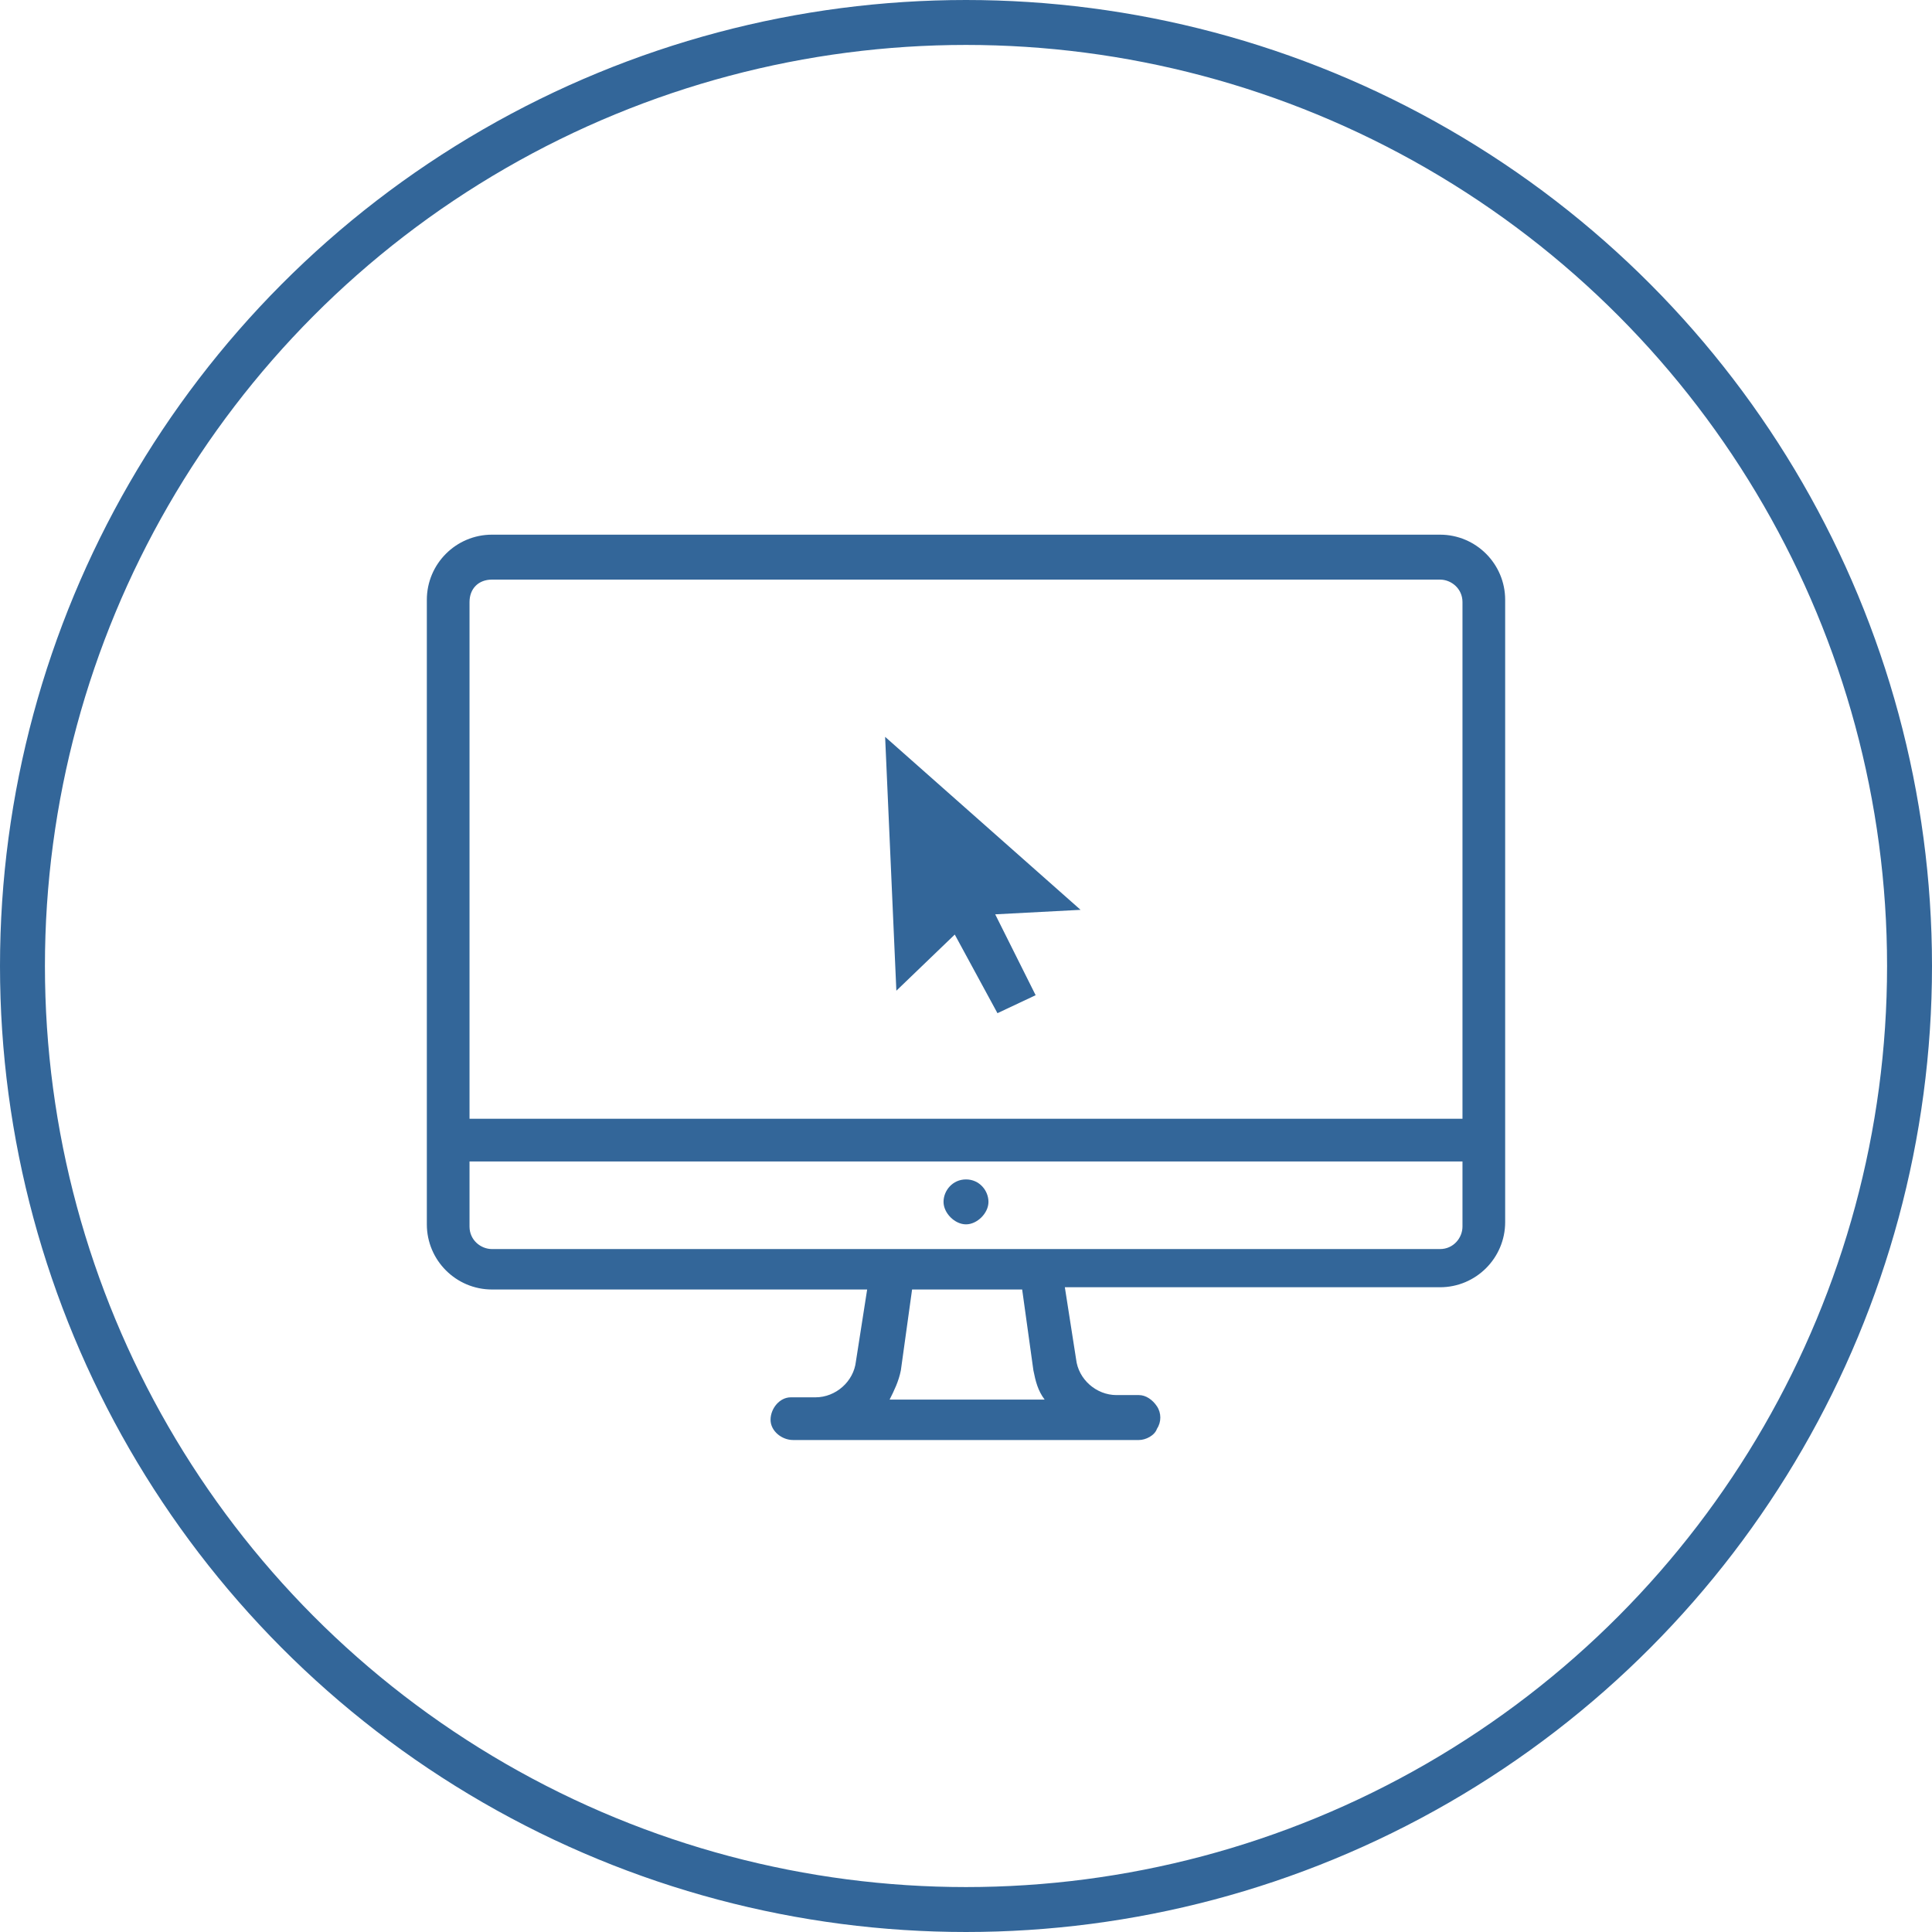
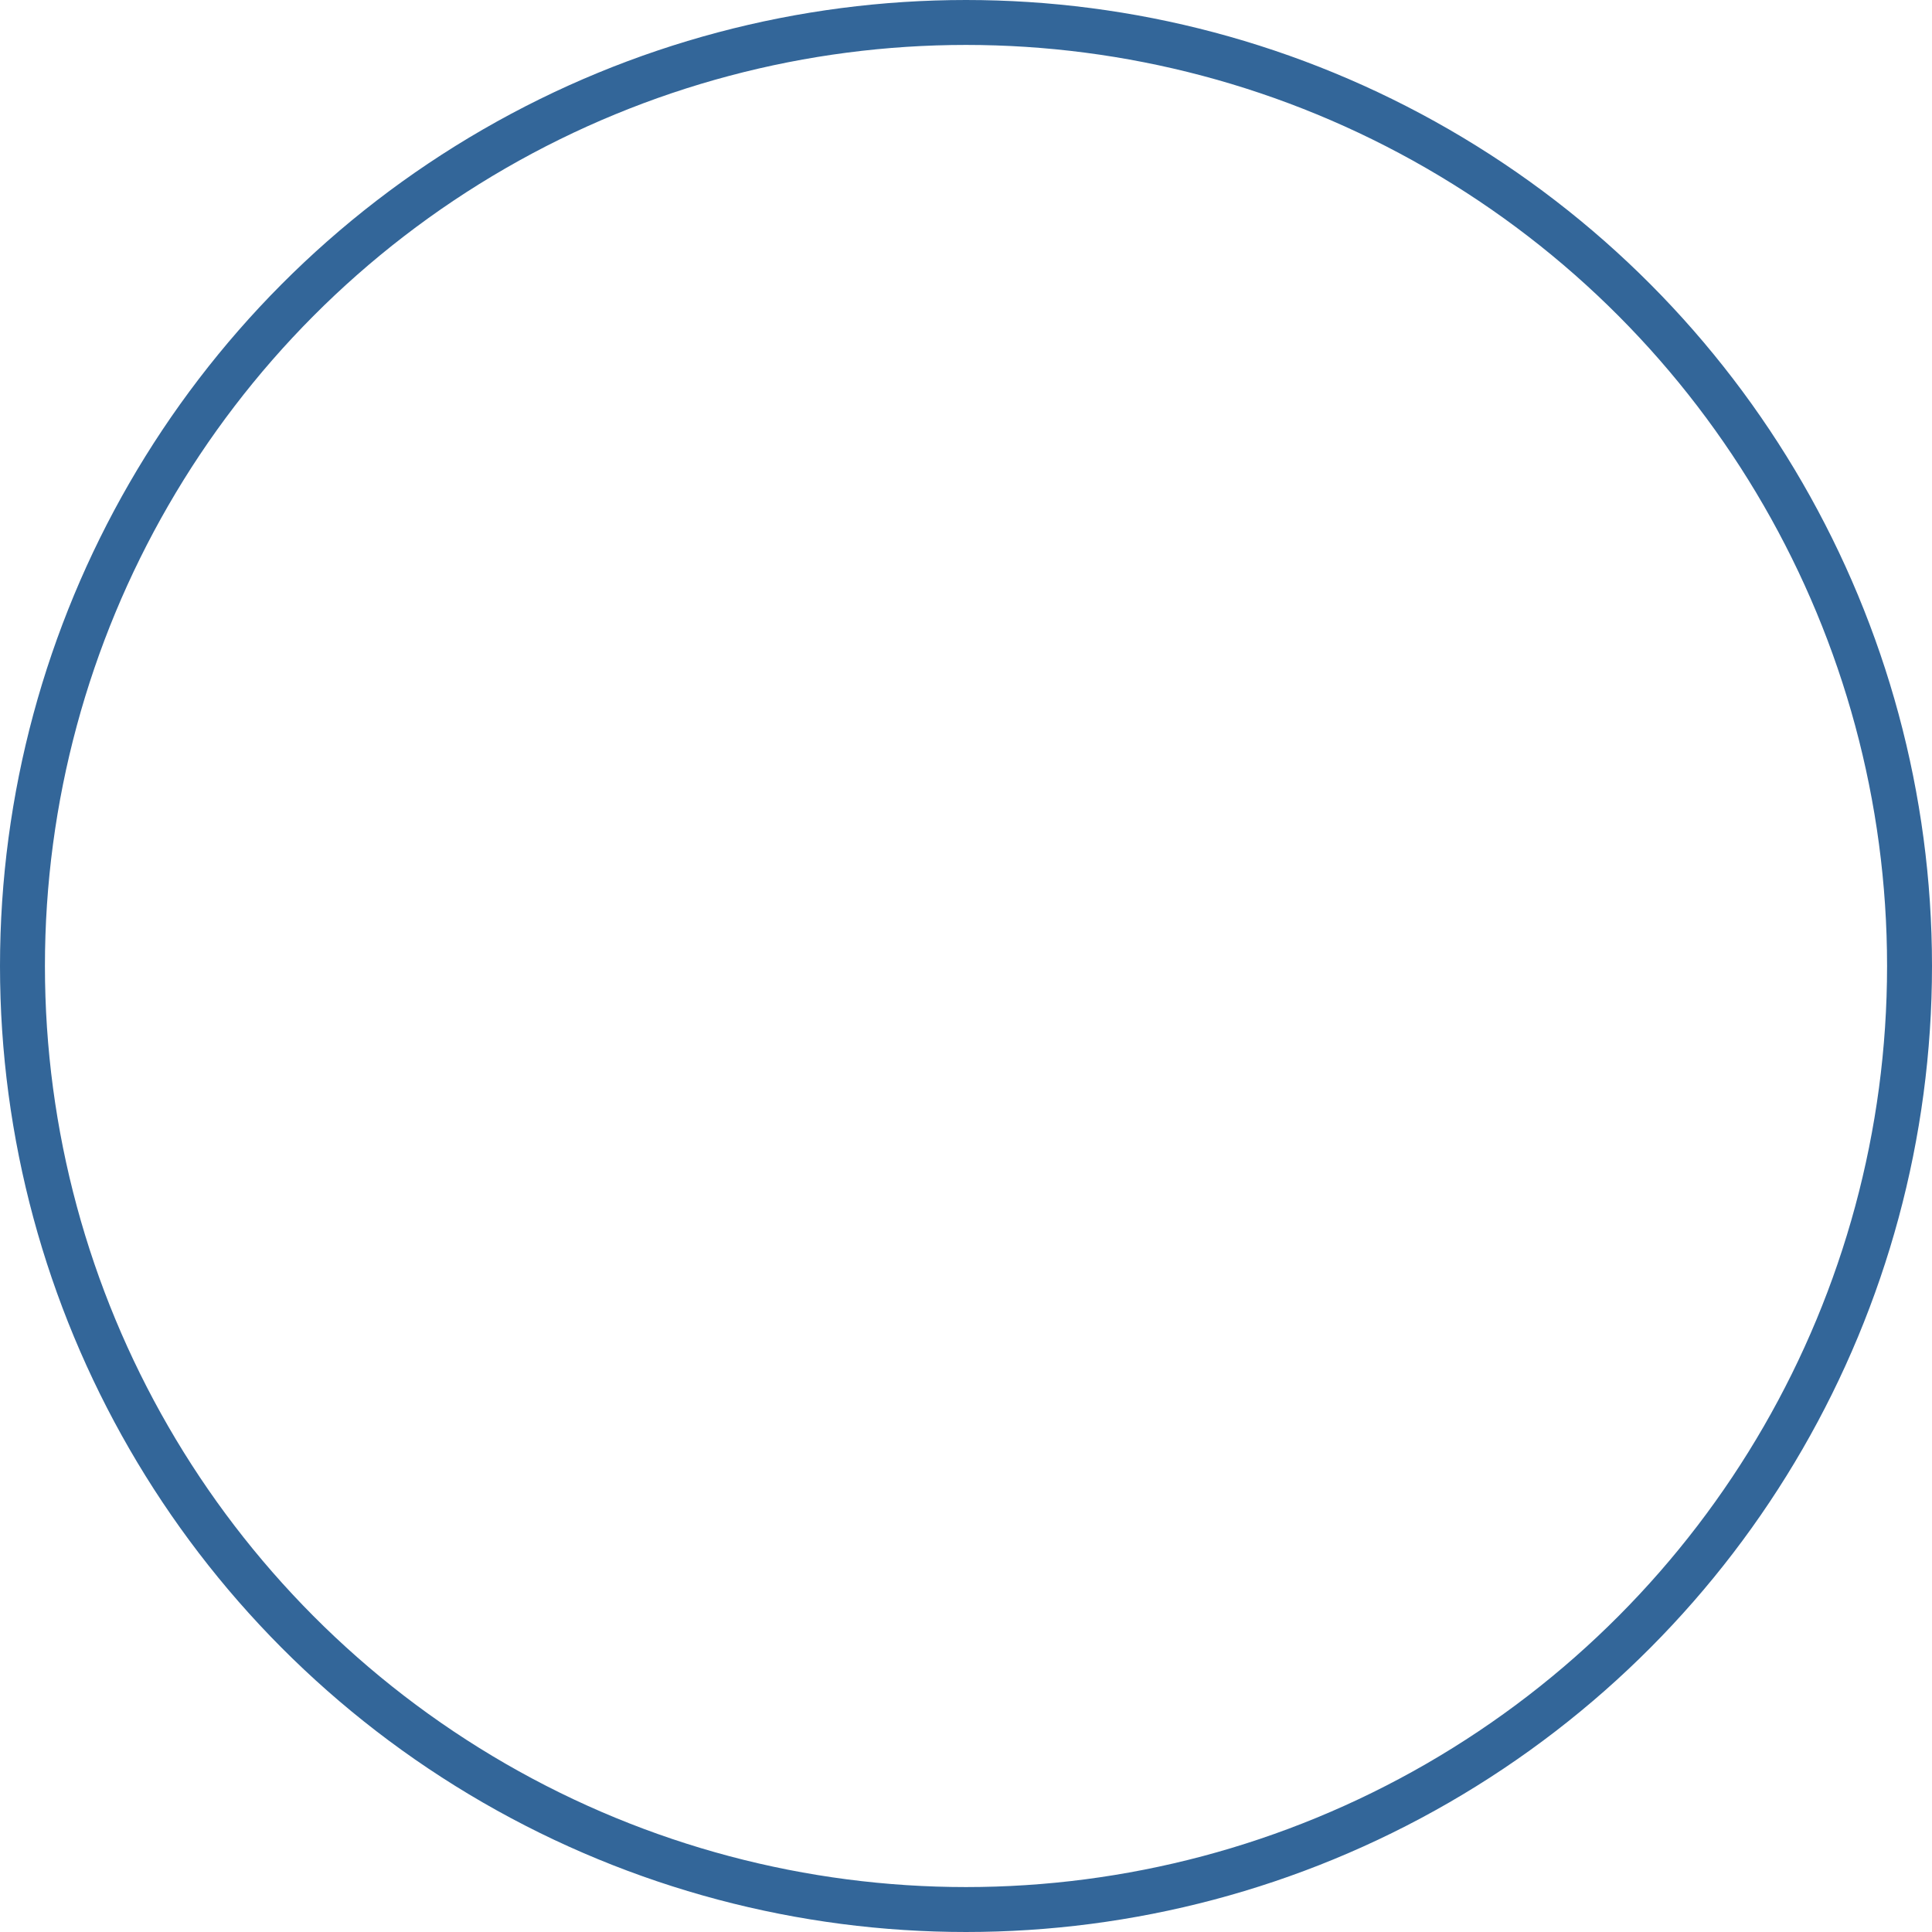
<svg xmlns="http://www.w3.org/2000/svg" version="1.1" id="Layer_1" x="0px" y="0px" viewBox="0 0 86 86" style="enable-background:new 0 0 86 86;" xml:space="preserve">
  <style type="text/css">
	.st0{fill:none;stroke:#336699;stroke-width:2;}
	.st1{fill:#336699;}
</style>
  <title>Group</title>
  <desc>Created with Sketch.</desc>
  <g id="icons">
    <circle id="Oval-5" class="st0" cx="43" cy="43" r="42" />
-     <path class="st1" d="M21.9,23.8c-1.6,0-2.9,1.3-2.9,2.9v27.8c0,1.6,1.3,2.9,2.9,2.9h16.7l-0.5,3.2c-0.1,0.9-0.9,1.6-1.8,1.6h-1   c0,0-0.1,0-0.1,0c-0.5,0-0.9,0.5-0.9,1c0,0.5,0.5,0.9,1,0.9h15.4c0.3,0,0.7-0.2,0.8-0.5c0.2-0.3,0.2-0.7,0-1   c-0.2-0.3-0.5-0.5-0.8-0.5h-1c-0.9,0-1.7-0.7-1.8-1.6l-0.5-3.2h16.7c1.6,0,2.9-1.3,2.9-2.9V26.7c0-1.6-1.3-2.9-2.9-2.9H21.9z    M21.9,25.8h42.2c0.5,0,1,0.4,1,1v23H20.9v-23C20.9,26.2,21.3,25.8,21.9,25.8z M20.9,51.7h44.2v2.9c0,0.5-0.4,1-1,1H21.9   c-0.5,0-1-0.4-1-1V51.7z M43,52.5c-0.6,0-1,0.5-1,1s0.5,1,1,1s1-0.5,1-1S43.6,52.5,43,52.5z M40.6,57.4h4.9L46,61   c0.1,0.5,0.2,0.9,0.5,1.3h-6.9c0.2-0.4,0.4-0.8,0.5-1.3L40.6,57.4z" />
-     <polygon class="st1" points="42.5,41.6 39.9,44.1 39.4,32.8 48.1,40.5 44.3,40.7 46.1,44.3 44.4,45.1  " />
  </g>
</svg>